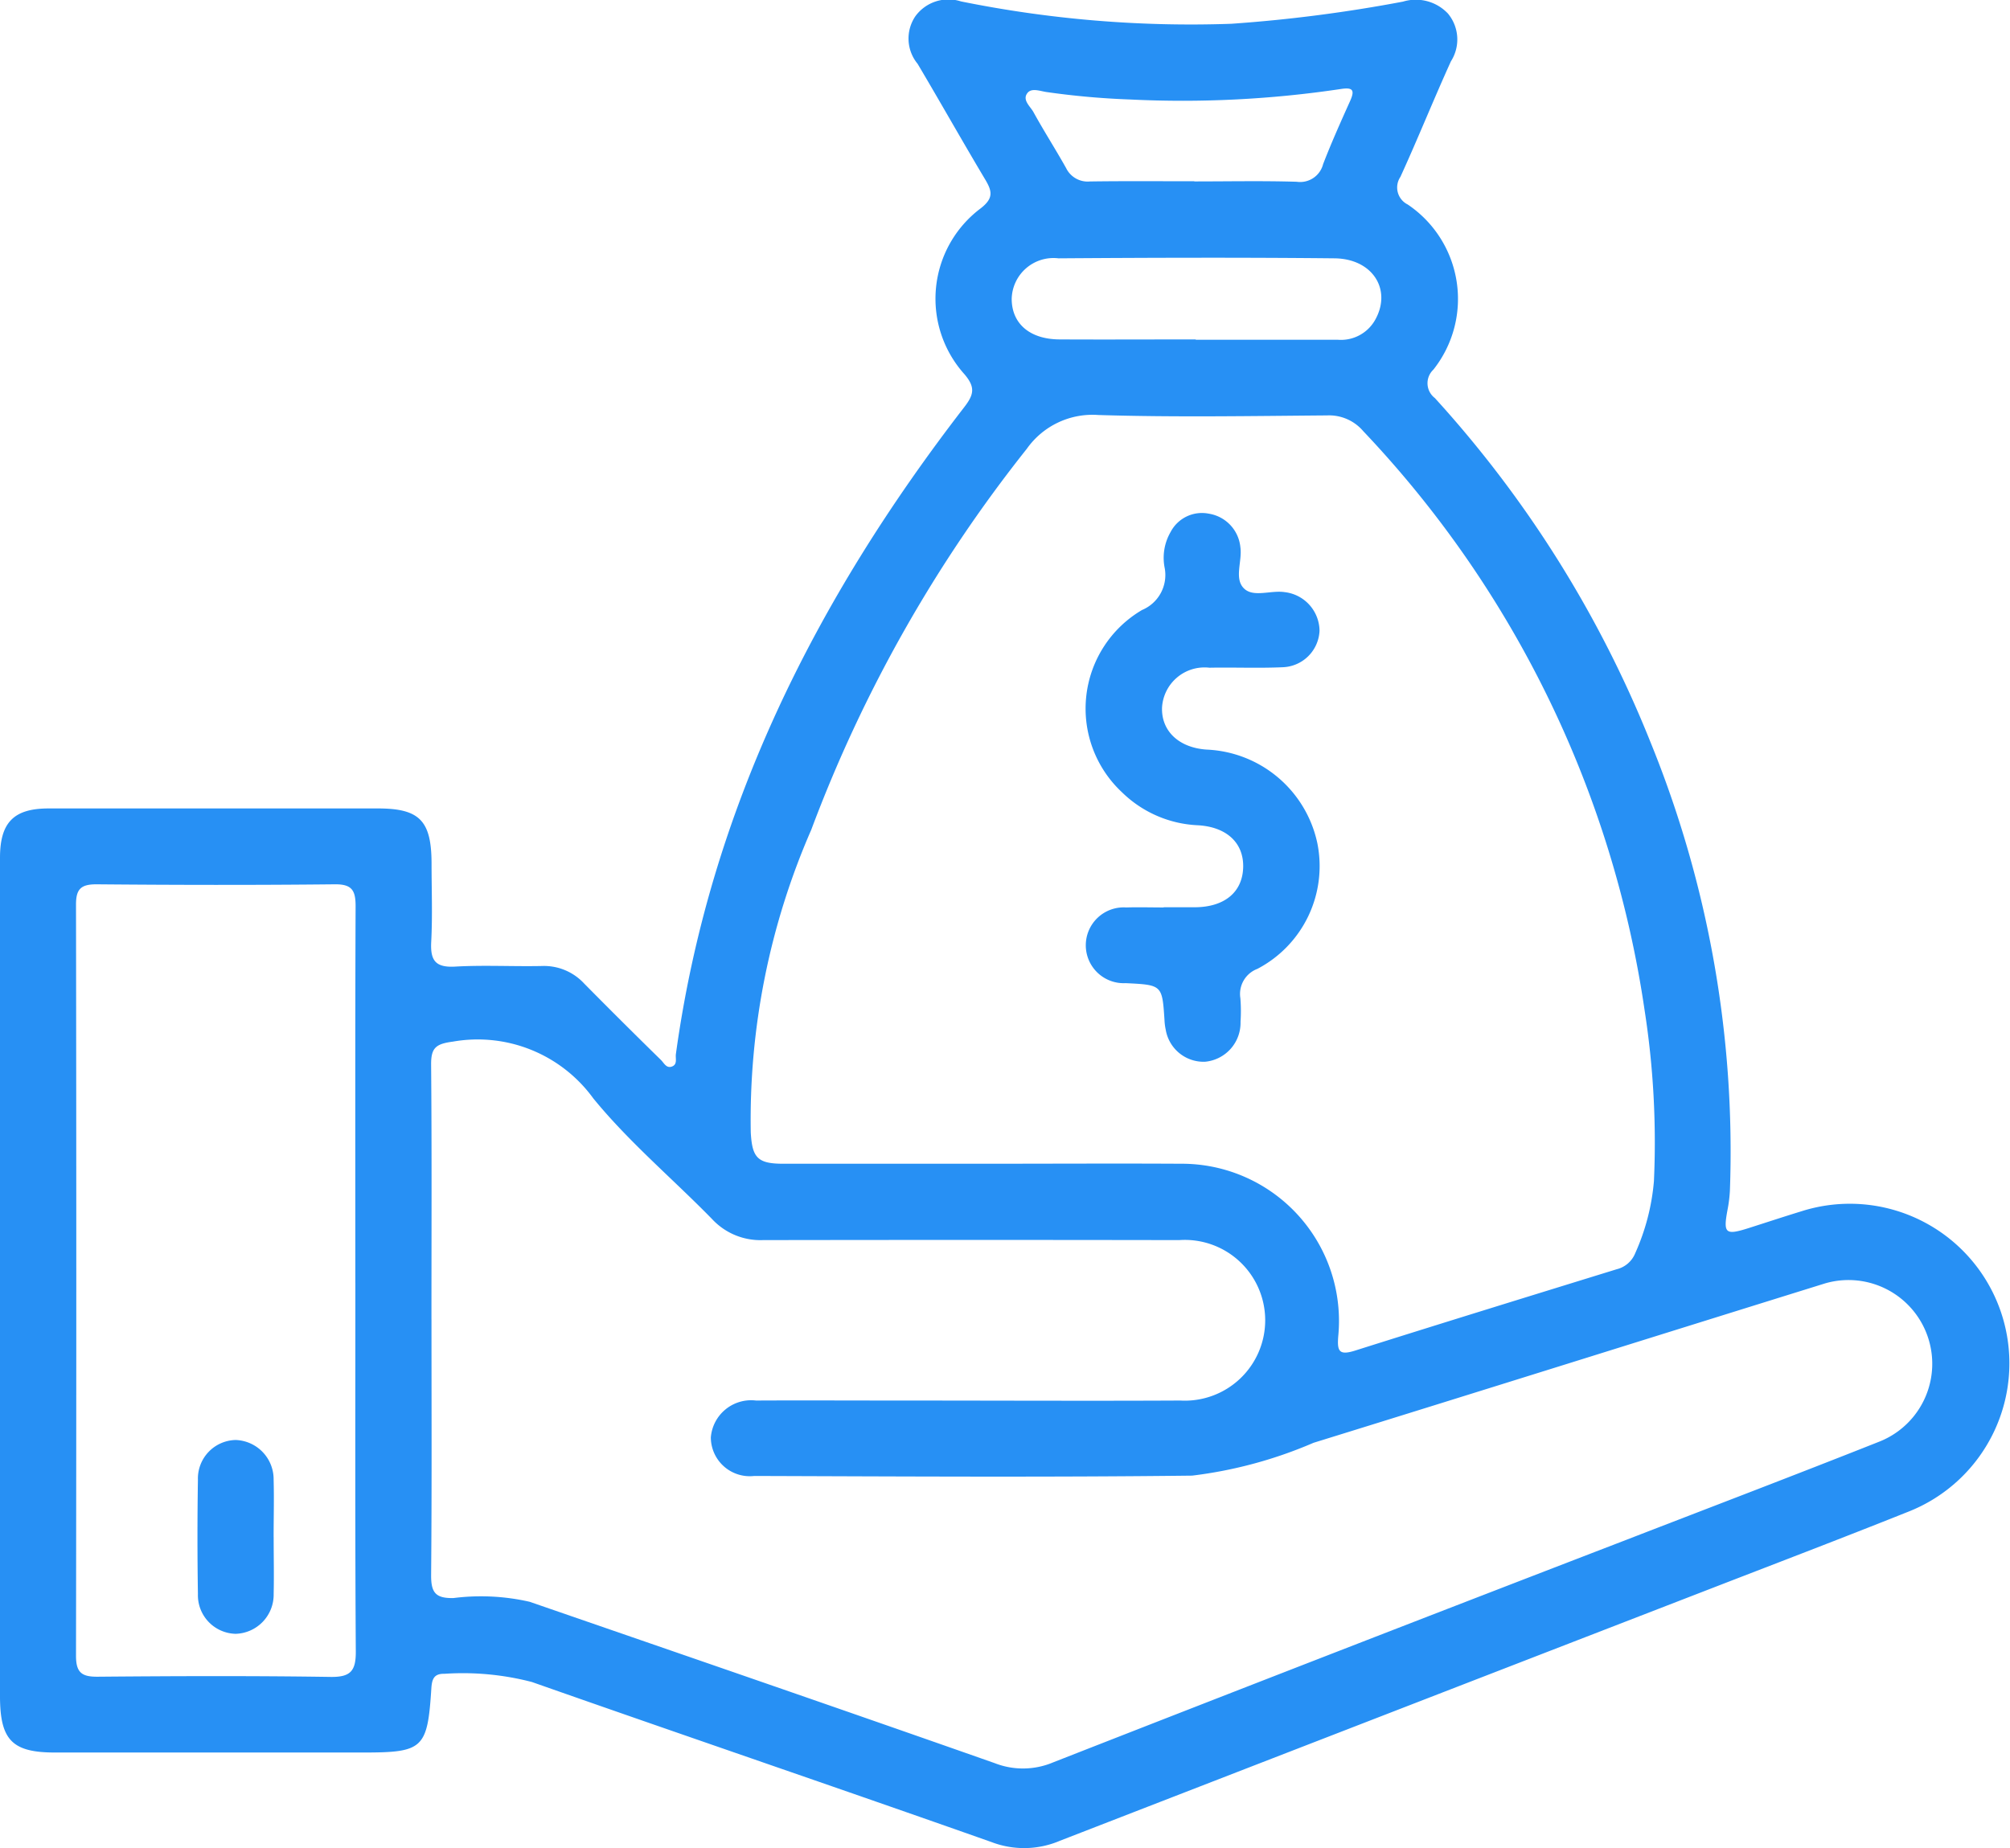
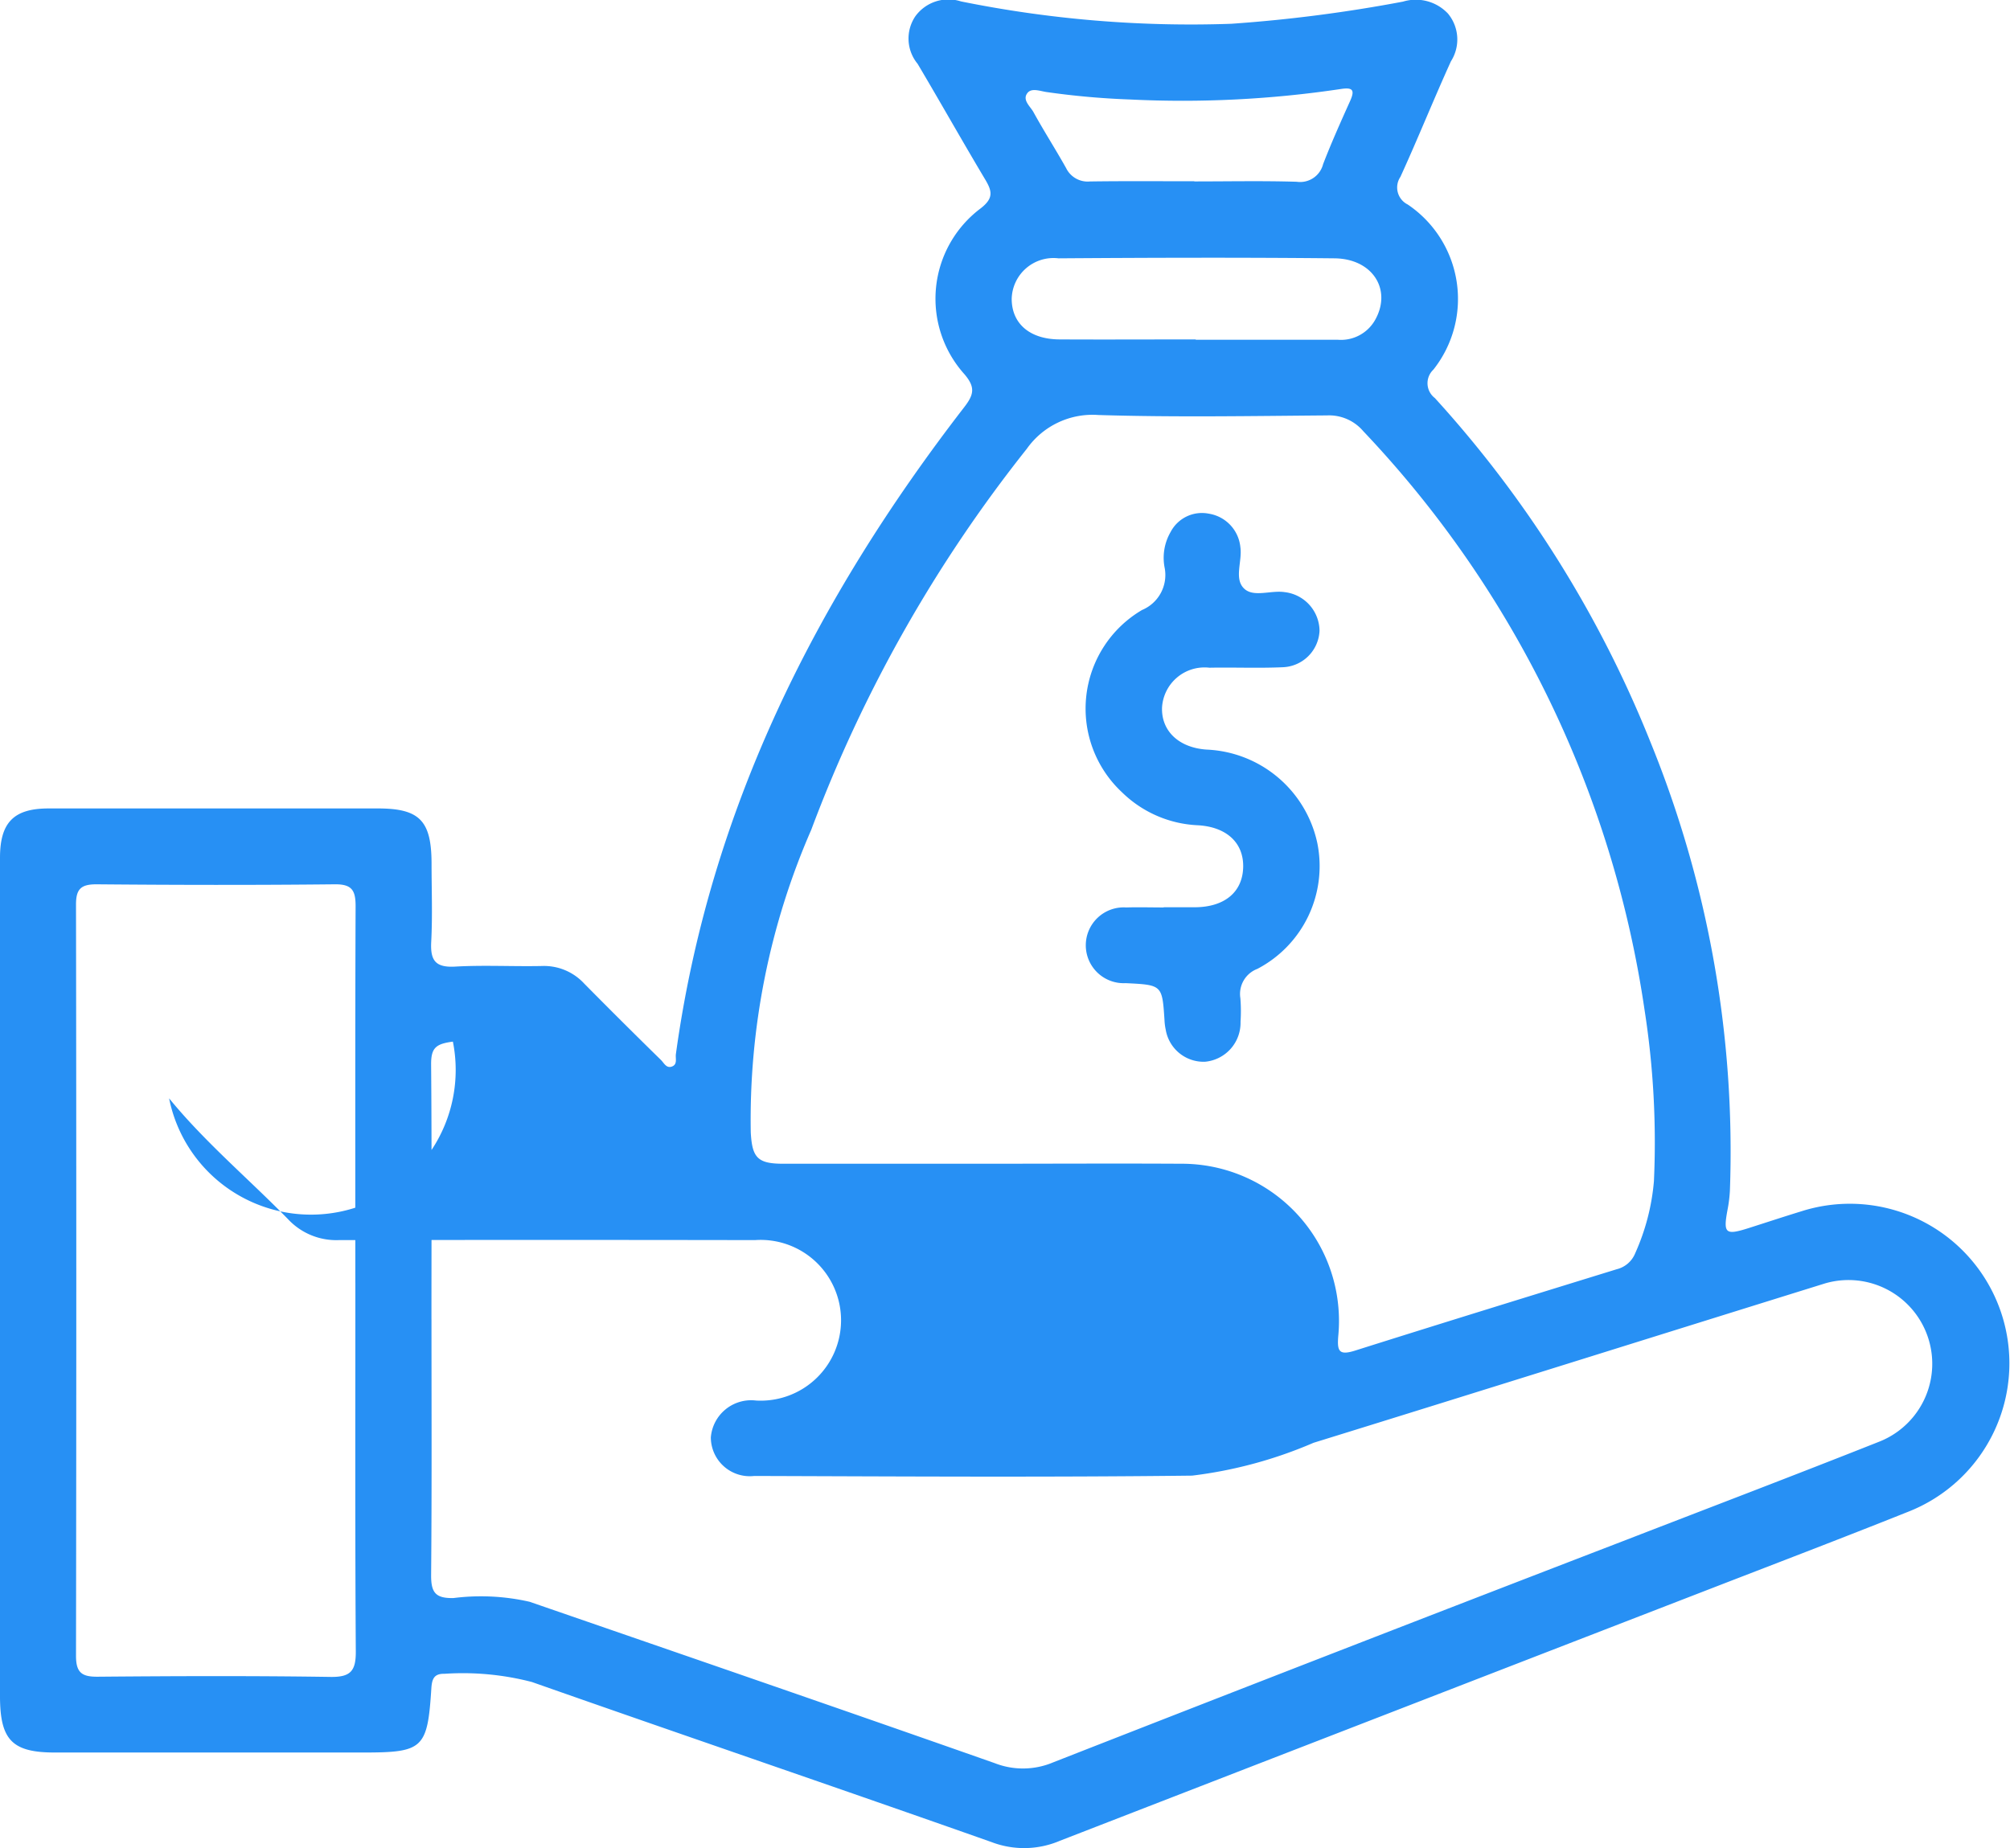
<svg xmlns="http://www.w3.org/2000/svg" id="Group_47623" data-name="Group 47623" width="60" height="55.181" viewBox="0 0 60 55.181">
  <defs>
    <clipPath id="clip-path">
      <rect id="Rectangle_19103" data-name="Rectangle 19103" width="60" height="55.181" fill="#2790f4" />
    </clipPath>
  </defs>
  <g id="Group_47622" data-name="Group 47622" clip-path="url(#clip-path)">
-     <path id="Path_274" data-name="Path 274" d="M0,38.155q0-6.272,0-12.544c0-1.054.41-1.472,1.447-1.473q4.918,0,9.835,0c1.242,0,1.595.365,1.6,1.628,0,.785.031,1.572-.01,2.355-.029.551.122.772.713.739.861-.049,1.727,0,2.59-.018a1.632,1.632,0,0,1,1.261.522q1.138,1.152,2.295,2.285c.09.089.162.258.329.194s.1-.238.115-.365c1-7.274,4.173-13.58,8.608-19.321.289-.374.339-.593.006-.984a3.372,3.372,0,0,1,.486-4.953c.386-.3.344-.509.135-.859-.684-1.145-1.338-2.309-2.019-3.456A1.185,1.185,0,0,1,27.326.483,1.22,1.22,0,0,1,28.685.042a34.5,34.5,0,0,0,8.07.668A43.821,43.821,0,0,0,41.882.048a1.317,1.317,0,0,1,1.342.359,1.211,1.211,0,0,1,.087,1.424c-.519,1.143-.986,2.309-1.508,3.45a.567.567,0,0,0,.217.824,3.4,3.4,0,0,1,.767,4.932.556.556,0,0,0,.044.847,33.985,33.985,0,0,1,6.436,10.271A32.405,32.405,0,0,1,51.639,35.55a4.142,4.142,0,0,1-.073.581c-.129.7-.061.757.643.533.523-.167,1.044-.339,1.569-.5a4.763,4.763,0,0,1,3.149,8.986c-1.985.793-3.983,1.555-5.976,2.327q-9.659,3.738-19.314,7.484A2.72,2.72,0,0,1,29.6,55c-4.567-1.613-9.153-3.173-13.722-4.78a8.187,8.187,0,0,0-2.614-.245c-.326-.008-.372.18-.389.45-.114,1.783-.247,1.9-2.026,1.9q-4.593,0-9.187,0C.365,52.33,0,51.958,0,50.64Q0,44.4,0,38.155m29.37-3.409c1.963,0,3.925-.011,5.888,0A4.693,4.693,0,0,1,39.95,39.87c-.041.472.013.61.51.452,2.6-.822,5.2-1.623,7.8-2.426a.8.8,0,0,0,.553-.48,6.594,6.594,0,0,0,.558-2.15,25.64,25.64,0,0,0-.278-5.1,31.8,31.8,0,0,0-8.4-17.294,1.337,1.337,0,0,0-1.076-.469c-2.276.018-4.555.058-6.829-.012A2.4,2.4,0,0,0,30.651,13.4a41.831,41.831,0,0,0-6.434,11.374,21.629,21.629,0,0,0-1.806,9.038c.041.748.2.932.954.934,2,0,4,0,6.005,0M12.88,39.388c0,2.552.012,5.1-.011,7.655,0,.513.138.679.663.671a6.525,6.525,0,0,1,2.279.111c4.632,1.6,9.264,3.193,13.886,4.819a2.312,2.312,0,0,0,1.741-.025q8.544-3.346,17.107-6.643c2.523-.977,5.052-1.94,7.567-2.938a2.5,2.5,0,0,0-1.624-4.722C49.395,39.9,44.305,41.5,39.209,43.078a13.117,13.117,0,0,1-3.623.98c-4.357.051-8.715.024-13.073.01a1.162,1.162,0,0,1-1.294-1.152,1.207,1.207,0,0,1,1.348-1.1c1.413-.007,2.827,0,4.24,0,2.807,0,5.614.014,8.421,0a2.4,2.4,0,1,0-.03-4.79q-6.213-.01-12.425,0a1.967,1.967,0,0,1-1.516-.627c-1.179-1.207-2.487-2.305-3.548-3.606A4.262,4.262,0,0,0,13.519,31.1c-.512.067-.654.187-.65.689.022,2.532.01,5.064.01,7.6M10.607,38.3c0-3.748-.007-7.5.008-11.245,0-.465-.105-.657-.617-.652-2.374.025-4.749.021-7.123,0-.463,0-.607.146-.606.607q.017,11.215,0,22.43c0,.5.173.626.646.622,2.316-.02,4.631-.029,6.947.006.6.009.763-.173.759-.762-.024-3.669-.012-7.339-.013-11.009M35.694,10.136v.008q2.119,0,4.238,0a1.171,1.171,0,0,0,1.126-.609c.49-.894-.088-1.81-1.22-1.822-2.747-.028-5.495-.019-8.242,0A1.248,1.248,0,0,0,30.2,8.922c0,.739.539,1.208,1.428,1.212,1.354.007,2.708,0,4.062,0m-.038-4.717v0c1.019,0,2.039-.021,3.057.01a.707.707,0,0,0,.786-.524c.246-.639.527-1.265.808-1.89.153-.34.064-.409-.289-.354a31.916,31.916,0,0,1-6.268.312,23.523,23.523,0,0,1-2.513-.224c-.187-.028-.437-.128-.561.027-.167.209.081.4.175.569.311.566.661,1.111.977,1.675a.716.716,0,0,0,.712.4c1.039-.015,2.078-.006,3.116-.006" transform="translate(0 0)" fill="#2790f4" />
+     <path id="Path_274" data-name="Path 274" d="M0,38.155q0-6.272,0-12.544c0-1.054.41-1.472,1.447-1.473q4.918,0,9.835,0c1.242,0,1.595.365,1.6,1.628,0,.785.031,1.572-.01,2.355-.029.551.122.772.713.739.861-.049,1.727,0,2.59-.018a1.632,1.632,0,0,1,1.261.522q1.138,1.152,2.295,2.285c.09.089.162.258.329.194s.1-.238.115-.365c1-7.274,4.173-13.58,8.608-19.321.289-.374.339-.593.006-.984a3.372,3.372,0,0,1,.486-4.953c.386-.3.344-.509.135-.859-.684-1.145-1.338-2.309-2.019-3.456A1.185,1.185,0,0,1,27.326.483,1.22,1.22,0,0,1,28.685.042a34.5,34.5,0,0,0,8.07.668A43.821,43.821,0,0,0,41.882.048a1.317,1.317,0,0,1,1.342.359,1.211,1.211,0,0,1,.087,1.424c-.519,1.143-.986,2.309-1.508,3.45a.567.567,0,0,0,.217.824,3.4,3.4,0,0,1,.767,4.932.556.556,0,0,0,.044.847,33.985,33.985,0,0,1,6.436,10.271A32.405,32.405,0,0,1,51.639,35.55a4.142,4.142,0,0,1-.073.581c-.129.7-.061.757.643.533.523-.167,1.044-.339,1.569-.5a4.763,4.763,0,0,1,3.149,8.986c-1.985.793-3.983,1.555-5.976,2.327q-9.659,3.738-19.314,7.484A2.72,2.72,0,0,1,29.6,55c-4.567-1.613-9.153-3.173-13.722-4.78a8.187,8.187,0,0,0-2.614-.245c-.326-.008-.372.18-.389.45-.114,1.783-.247,1.9-2.026,1.9q-4.593,0-9.187,0C.365,52.33,0,51.958,0,50.64Q0,44.4,0,38.155m29.37-3.409c1.963,0,3.925-.011,5.888,0A4.693,4.693,0,0,1,39.95,39.87c-.041.472.013.61.51.452,2.6-.822,5.2-1.623,7.8-2.426a.8.8,0,0,0,.553-.48,6.594,6.594,0,0,0,.558-2.15,25.64,25.64,0,0,0-.278-5.1,31.8,31.8,0,0,0-8.4-17.294,1.337,1.337,0,0,0-1.076-.469c-2.276.018-4.555.058-6.829-.012A2.4,2.4,0,0,0,30.651,13.4a41.831,41.831,0,0,0-6.434,11.374,21.629,21.629,0,0,0-1.806,9.038c.041.748.2.932.954.934,2,0,4,0,6.005,0M12.88,39.388c0,2.552.012,5.1-.011,7.655,0,.513.138.679.663.671a6.525,6.525,0,0,1,2.279.111c4.632,1.6,9.264,3.193,13.886,4.819a2.312,2.312,0,0,0,1.741-.025q8.544-3.346,17.107-6.643c2.523-.977,5.052-1.94,7.567-2.938a2.5,2.5,0,0,0-1.624-4.722C49.395,39.9,44.305,41.5,39.209,43.078a13.117,13.117,0,0,1-3.623.98c-4.357.051-8.715.024-13.073.01a1.162,1.162,0,0,1-1.294-1.152,1.207,1.207,0,0,1,1.348-1.1a2.4,2.4,0,1,0-.03-4.79q-6.213-.01-12.425,0a1.967,1.967,0,0,1-1.516-.627c-1.179-1.207-2.487-2.305-3.548-3.606A4.262,4.262,0,0,0,13.519,31.1c-.512.067-.654.187-.65.689.022,2.532.01,5.064.01,7.6M10.607,38.3c0-3.748-.007-7.5.008-11.245,0-.465-.105-.657-.617-.652-2.374.025-4.749.021-7.123,0-.463,0-.607.146-.606.607q.017,11.215,0,22.43c0,.5.173.626.646.622,2.316-.02,4.631-.029,6.947.006.6.009.763-.173.759-.762-.024-3.669-.012-7.339-.013-11.009M35.694,10.136v.008q2.119,0,4.238,0a1.171,1.171,0,0,0,1.126-.609c.49-.894-.088-1.81-1.22-1.822-2.747-.028-5.495-.019-8.242,0A1.248,1.248,0,0,0,30.2,8.922c0,.739.539,1.208,1.428,1.212,1.354.007,2.708,0,4.062,0m-.038-4.717v0c1.019,0,2.039-.021,3.057.01a.707.707,0,0,0,.786-.524c.246-.639.527-1.265.808-1.89.153-.34.064-.409-.289-.354a31.916,31.916,0,0,1-6.268.312,23.523,23.523,0,0,1-2.513-.224c-.187-.028-.437-.128-.561.027-.167.209.081.4.175.569.311.566.661,1.111.977,1.675a.716.716,0,0,0,.712.4c1.039-.015,2.078-.006,3.116-.006" transform="translate(0 0)" fill="#2790f4" />
    <path id="Path_275" data-name="Path 275" d="M136.736,75.277c.314,0,.628,0,.942,0,.886-.007,1.422-.461,1.433-1.21.011-.718-.5-1.189-1.35-1.238a3.455,3.455,0,0,1-2.268-.985,3.415,3.415,0,0,1,.6-5.443,1.132,1.132,0,0,0,.676-1.248,1.539,1.539,0,0,1,.176-1.081,1.054,1.054,0,0,1,1.141-.546,1.123,1.123,0,0,1,.941,1c.062.421-.2.95.118,1.242.283.262.793.039,1.2.1a1.174,1.174,0,0,1,1.045,1.154,1.141,1.141,0,0,1-1.108,1.089c-.724.032-1.451,0-2.177.014a1.271,1.271,0,0,0-1.416,1.182c-.028.705.5,1.208,1.334,1.263a3.532,3.532,0,0,1,3.3,2.787,3.461,3.461,0,0,1-1.789,3.76.8.8,0,0,0-.507.875,4.849,4.849,0,0,1,.005.705,1.167,1.167,0,0,1-1.064,1.193,1.147,1.147,0,0,1-1.169-.956,1.723,1.723,0,0,1-.037-.291c-.069-1.047-.068-1.047-1.159-1.1a1.132,1.132,0,1,1,.017-2.26c.372-.011.745,0,1.118,0" transform="translate(-102.001 -48.189)" fill="#2790f4" />
-     <path id="Path_276" data-name="Path 276" d="M26.7,181.229c0,.568.013,1.136,0,1.7a1.169,1.169,0,0,1-1.133,1.189,1.153,1.153,0,0,1-1.128-1.188q-.027-1.7,0-3.408a1.152,1.152,0,0,1,1.125-1.191,1.174,1.174,0,0,1,1.135,1.19c.016.568,0,1.136,0,1.7" transform="translate(-18.531 -135.337)" fill="#2790f4" />
  </g>
</svg>